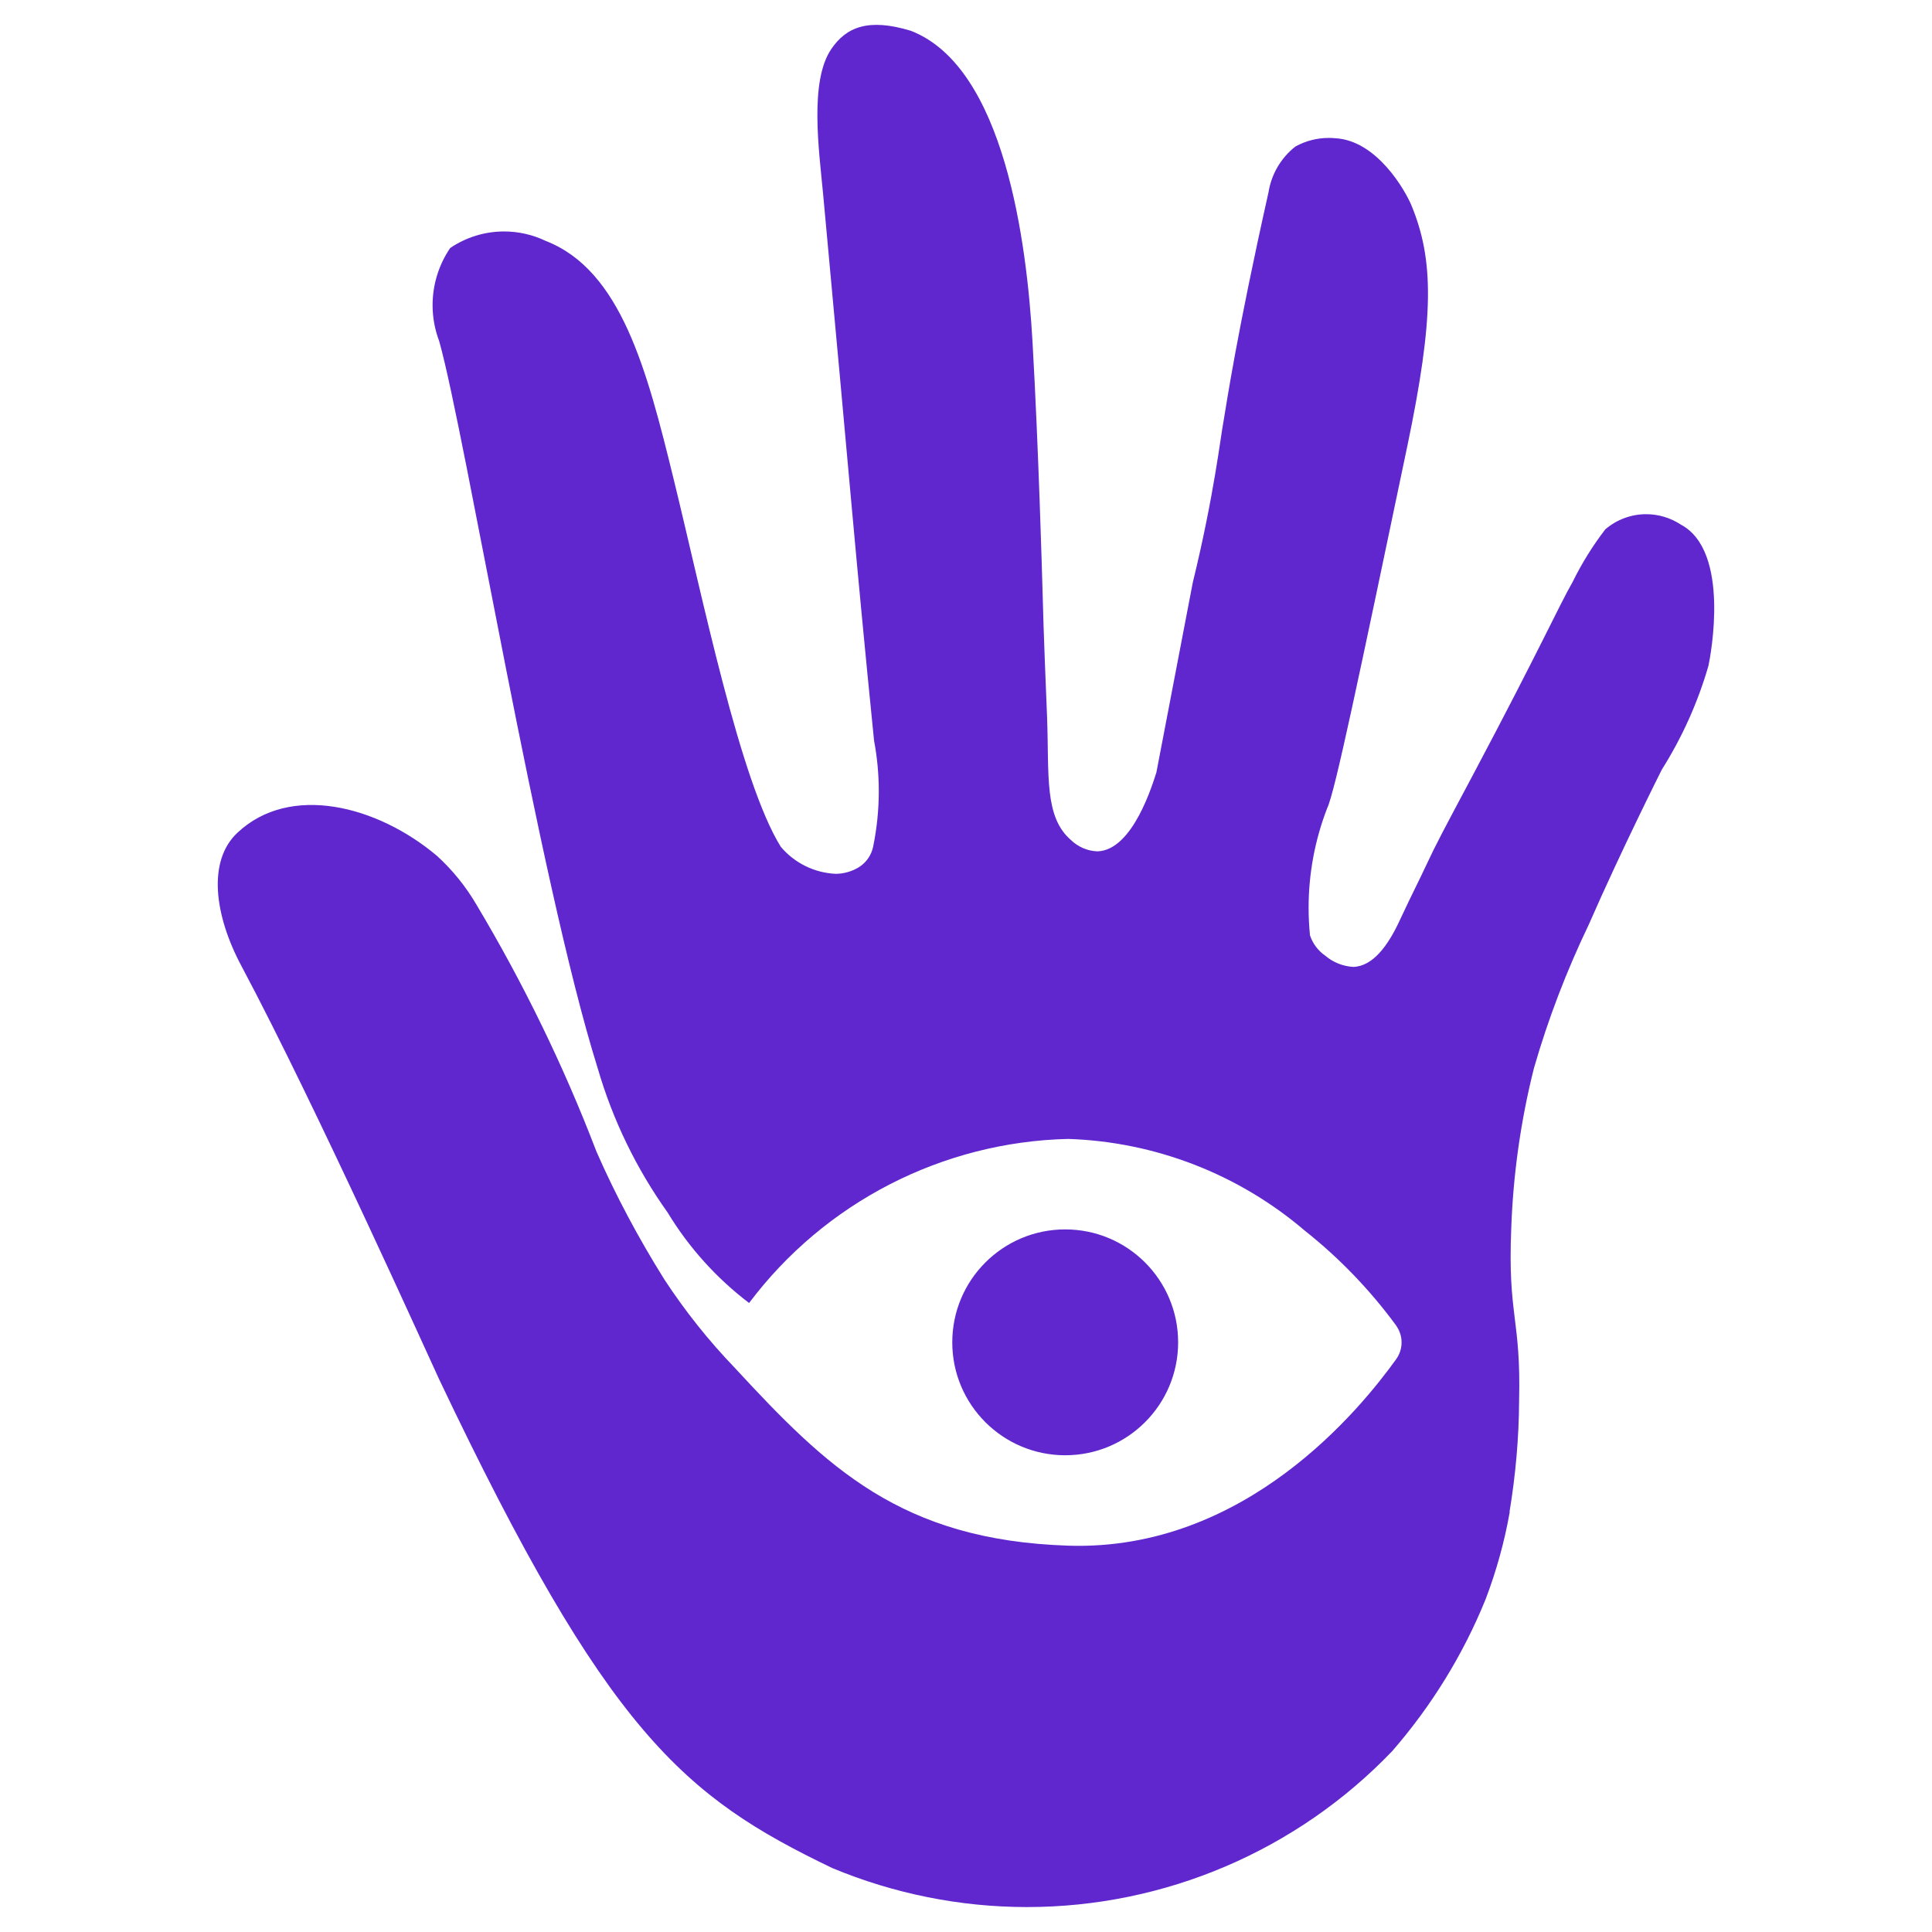
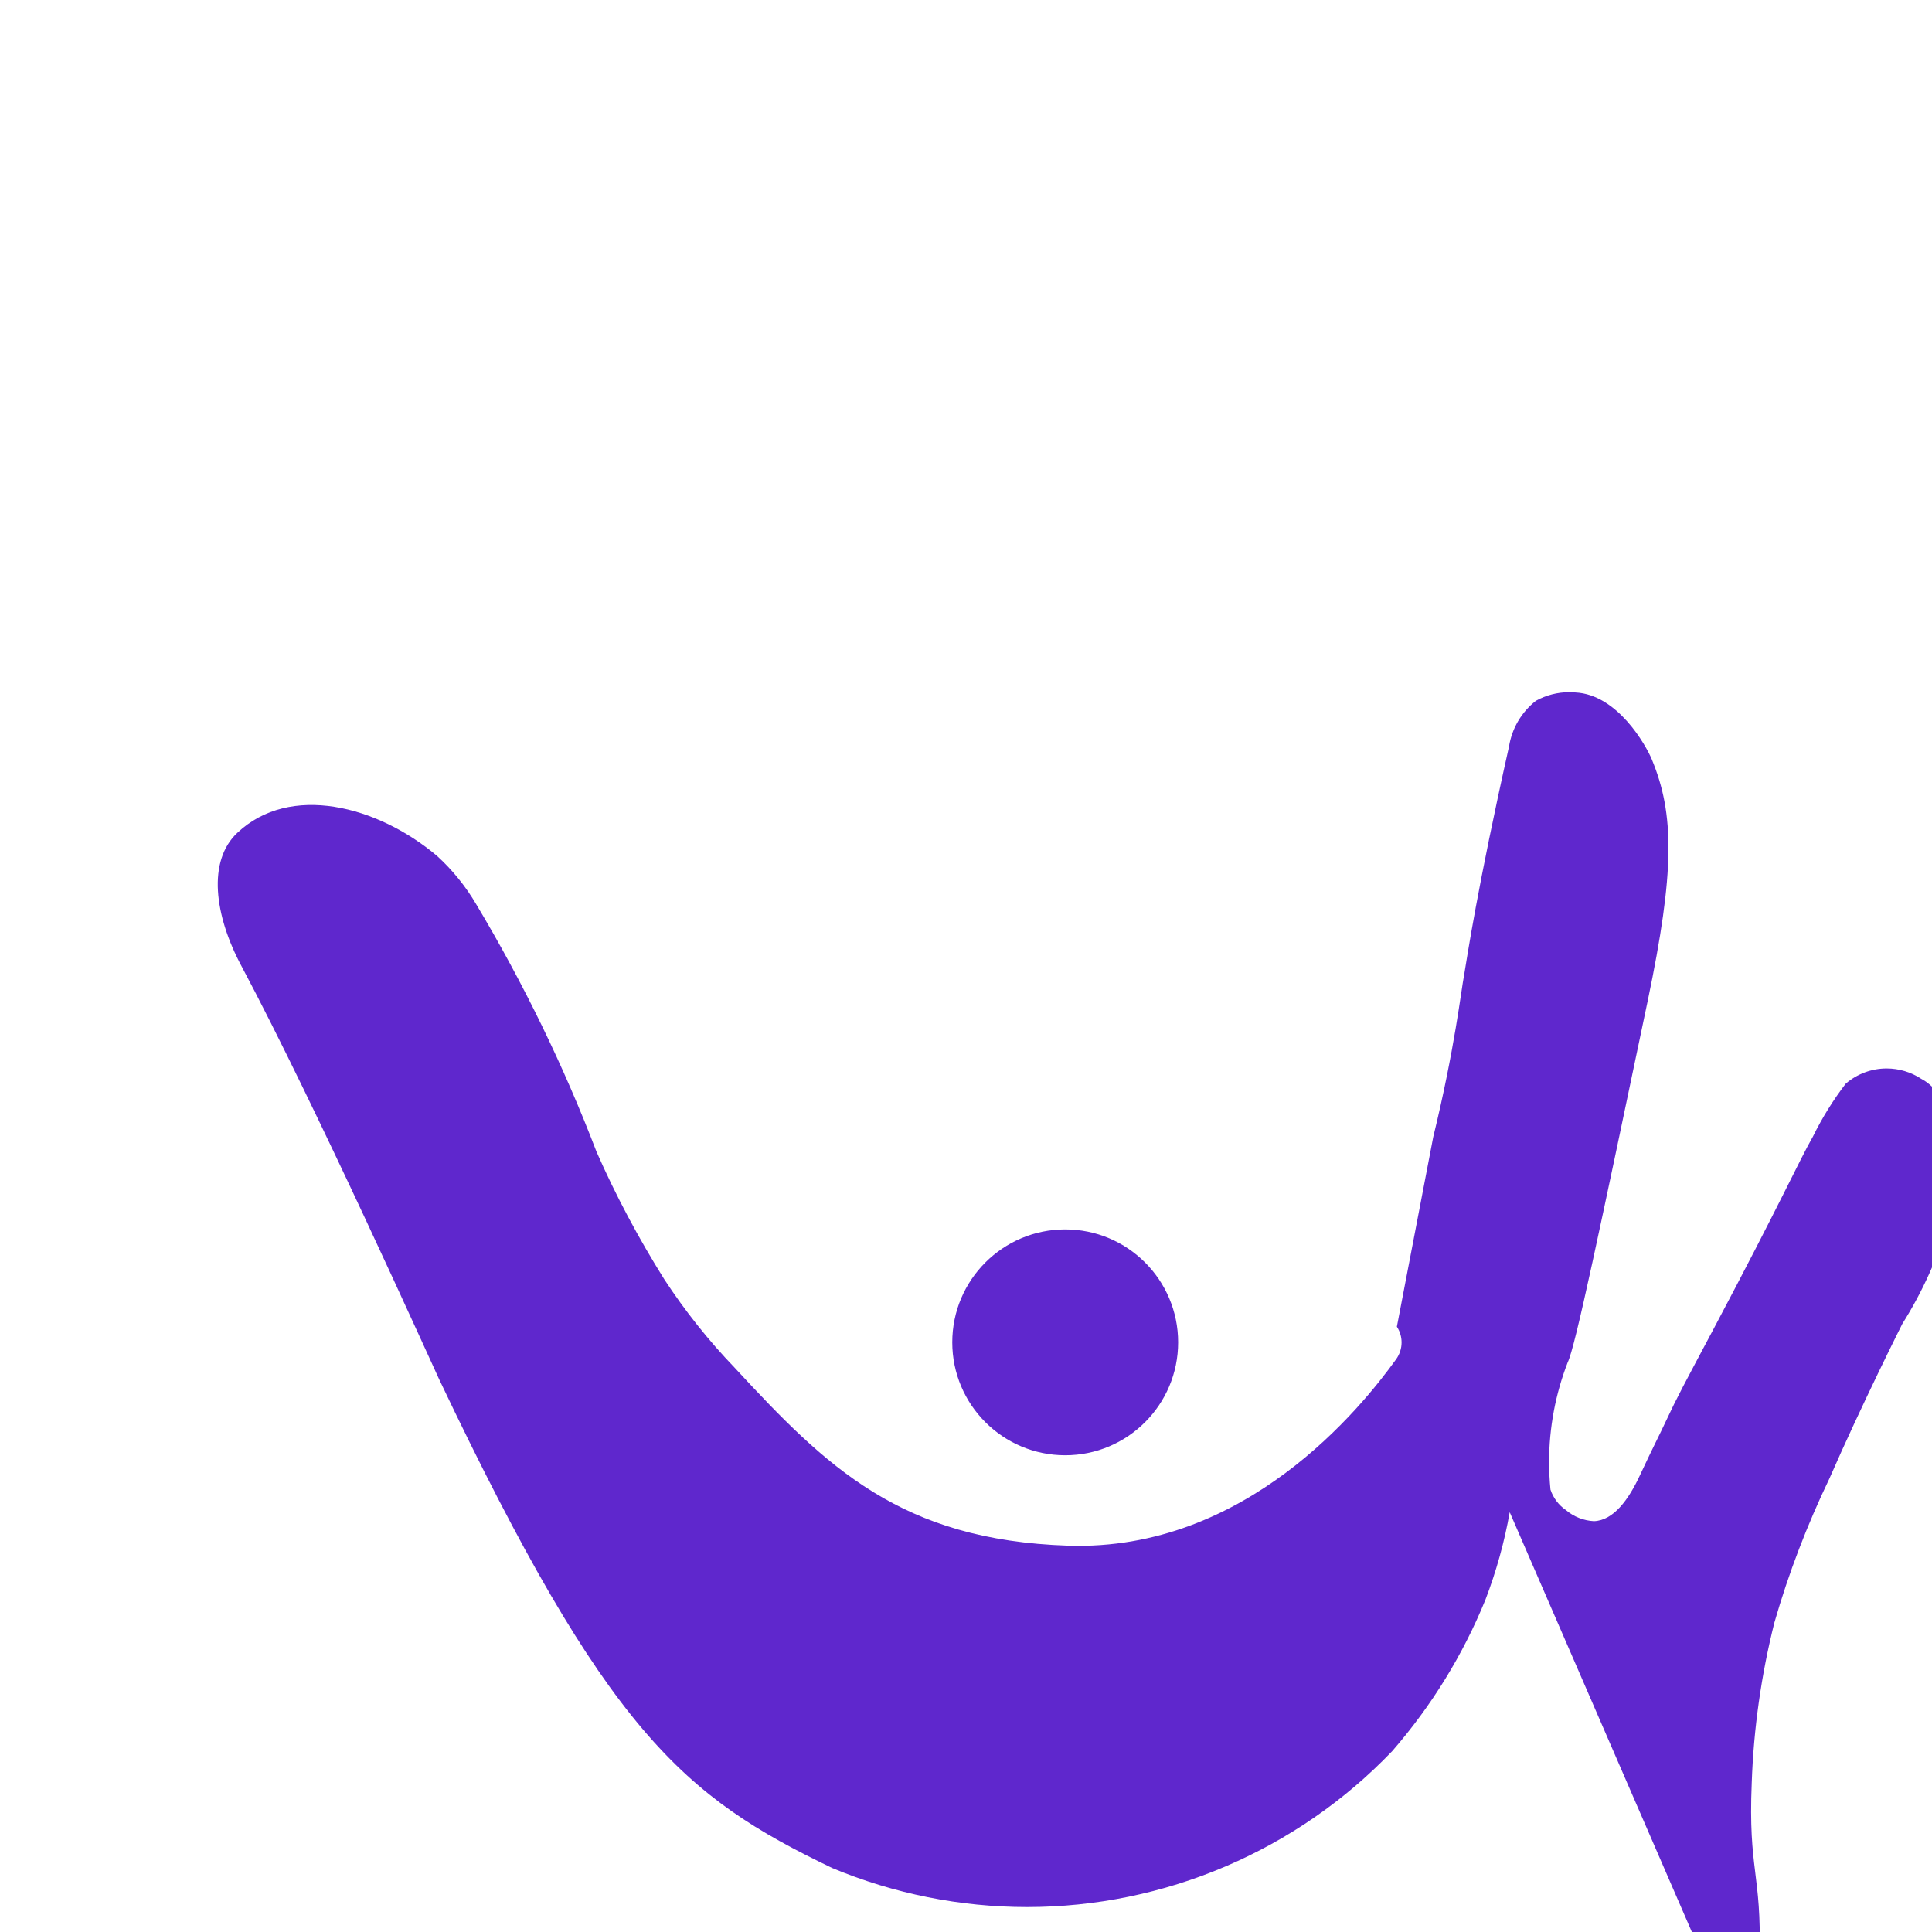
<svg xmlns="http://www.w3.org/2000/svg" xml:space="preserve" width="13.775mm" height="13.775mm" version="1.1" style="shape-rendering:geometricPrecision; text-rendering:geometricPrecision; image-rendering:optimizeQuality; fill-rule:evenodd; clip-rule:evenodd" viewBox="0 0 1363.43 1363.43">
  <defs>
    <style type="text/css">
   
    .fil0 {fill:none}
    .fil1 {fill:#5F27CD;fill-rule:nonzero}
   
  </style>
  </defs>
  <g id="Слой_x0020_1">
-     <rect class="fil0" width="1363.43" height="1363.43" />
-     <path class="fil1" d="M1065.41 1067.16c-3.7,21.02 -9.5,41.82 -17.12,61.75 -15.86,38.99 -38.18,75.14 -65.82,106.9 -67.27,70.24 -160.43,110.02 -257.72,110.02 -47.13,0 -93.93,-9.41 -137.42,-27.53 -104.88,-50.41 -158.76,-95.27 -277.43,-344.93 -4.87,-10.27 -86.4,-191.93 -139.43,-291.5 -19.37,-36.13 -24.05,-74.37 -2.99,-94.12 37.07,-35.02 98.71,-19.38 140.97,16.3 10.89,9.95 20.25,21.5 27.69,34.22 33.16,55.46 61.77,114.19 84.78,174.41 13.65,31.11 29.89,61.45 47.95,90.27 14.48,22.12 31.13,43.06 49.48,62.14 65.21,70.55 117.34,121.8 235.47,125.7 125.36,4.07 206.67,-97.16 231.46,-131.57 2.47,-3.42 3.83,-7.59 3.83,-11.85 0,-3.88 -1.12,-7.68 -3.22,-10.95l-0.1 -0.14c-0.17,-0.34 -0.4,-0.64 -0.61,-0.98 -18.29,-24.93 -39.91,-47.39 -64.12,-66.62 -0.08,-0.07 -0.16,-0.15 -0.26,-0.2 -46.72,-39.91 -105.7,-62.77 -167.08,-64.73 -88.76,2.1 -171.76,44.83 -225.08,115.79 -22.99,-17.47 -42.55,-39.18 -57.49,-63.86 -22.02,-30.86 -38.71,-65.26 -49.31,-101.68 -41.8,-133.17 -93.53,-447.96 -111.86,-513.12 -3.1,-8.14 -4.7,-16.81 -4.7,-25.53 0,-14.37 4.34,-28.45 12.42,-40.32 11.2,-7.61 24.48,-11.69 38.04,-11.69 10.19,0 20.28,2.3 29.45,6.72 53.11,20.66 71.41,91.21 90.15,167.83 20.57,83.82 46.84,213.36 75.69,259.73 9.7,11.47 23.75,18.38 38.75,19.05 5.87,-0.05 11.62,-1.72 16.61,-4.83 5.08,-3.3 8.61,-8.5 9.82,-14.43 2.6,-12.8 3.96,-25.92 3.96,-39 0,-11.99 -1.13,-23.97 -3.34,-35.74 -13.51,-134.39 -16.91,-180.78 -35.99,-386.11 -2.89,-30.68 -9.69,-79.06 5.76,-101.88 10.65,-15.7 26.37,-22.03 56.24,-12.93 66.1,25.68 81.82,149.61 85.81,219.45 4.29,74.74 6.92,170.32 6.92,170.32 1.19,45.65 2.3,65.97 3.38,95.16 1.46,40.74 -2.08,69.87 16.86,86.17 5.04,4.88 11.73,7.74 18.74,7.96 25.14,-0.82 39.04,-48.22 41.52,-55.68l25.68 -134c15.12,-61.81 19.72,-103.9 21.76,-114.15 2.19,-12.9 9.23,-61 31.69,-161.29 2.03,-12.79 8.83,-24.34 19.01,-32.31 7.17,-3.96 15.25,-6.04 23.45,-6.04 1.45,0 2.92,0.06 4.38,0.19 29.92,1.45 49.88,37.56 53.87,47.05 16.16,38.79 16.24,79.39 -2.77,170.33 -34.17,163 -51.16,244.53 -56.53,255.41 -8.67,22.39 -13.12,46.23 -13.12,70.25 0,6.5 0.34,13.04 0.97,19.49 1.95,5.88 5.78,10.97 10.9,14.46 5.53,4.71 12.49,7.45 19.76,7.83 13.83,-0.48 24.46,-15.15 32.47,-32.39 9.49,-20.35 14.01,-28.81 18.35,-38.22 8.01,-17.17 12.74,-25.75 33.52,-64.84 47.53,-89.55 60.51,-119 70.25,-136.02 6.45,-13.14 14.22,-25.67 23.13,-37.29 8.04,-6.91 18.29,-10.72 28.88,-10.72 8.7,0 17.21,2.56 24.47,7.35 35.12,18.67 21,92.55 19.46,99.68 -7.45,25.78 -18.56,50.5 -32.88,73.2 0,0 -28.51,56.65 -51.49,109.25 -15.67,32.62 -28.79,66.77 -38.78,101.54 -9.29,36.93 -14.69,75.05 -16,113.13 -2.57,61.79 6.98,63.5 5.54,121.63 -0.13,26.22 -2.49,52.43 -6.75,78.22l0.1 0.23 0.02 0.05zm-233.99 -119.86c0,-44.01 -35.67,-79.7 -79.69,-79.7 -44.01,0 -79.7,35.68 -79.7,79.7 0,44.01 35.68,79.69 79.7,79.69 44.01,0 79.69,-35.67 79.69,-79.69z" />
+     <path class="fil1" d="M1065.41 1067.16c-3.7,21.02 -9.5,41.82 -17.12,61.75 -15.86,38.99 -38.18,75.14 -65.82,106.9 -67.27,70.24 -160.43,110.02 -257.72,110.02 -47.13,0 -93.93,-9.41 -137.42,-27.53 -104.88,-50.41 -158.76,-95.27 -277.43,-344.93 -4.87,-10.27 -86.4,-191.93 -139.43,-291.5 -19.37,-36.13 -24.05,-74.37 -2.99,-94.12 37.07,-35.02 98.71,-19.38 140.97,16.3 10.89,9.95 20.25,21.5 27.69,34.22 33.16,55.46 61.77,114.19 84.78,174.41 13.65,31.11 29.89,61.45 47.95,90.27 14.48,22.12 31.13,43.06 49.48,62.14 65.21,70.55 117.34,121.8 235.47,125.7 125.36,4.07 206.67,-97.16 231.46,-131.57 2.47,-3.42 3.83,-7.59 3.83,-11.85 0,-3.88 -1.12,-7.68 -3.22,-10.95l-0.1 -0.14l25.68 -134c15.12,-61.81 19.72,-103.9 21.76,-114.15 2.19,-12.9 9.23,-61 31.69,-161.29 2.03,-12.79 8.83,-24.34 19.01,-32.31 7.17,-3.96 15.25,-6.04 23.45,-6.04 1.45,0 2.92,0.06 4.38,0.19 29.92,1.45 49.88,37.56 53.87,47.05 16.16,38.79 16.24,79.39 -2.77,170.33 -34.17,163 -51.16,244.53 -56.53,255.41 -8.67,22.39 -13.12,46.23 -13.12,70.25 0,6.5 0.34,13.04 0.97,19.49 1.95,5.88 5.78,10.97 10.9,14.46 5.53,4.71 12.49,7.45 19.76,7.83 13.83,-0.48 24.46,-15.15 32.47,-32.39 9.49,-20.35 14.01,-28.81 18.35,-38.22 8.01,-17.17 12.74,-25.75 33.52,-64.84 47.53,-89.55 60.51,-119 70.25,-136.02 6.45,-13.14 14.22,-25.67 23.13,-37.29 8.04,-6.91 18.29,-10.72 28.88,-10.72 8.7,0 17.21,2.56 24.47,7.35 35.12,18.67 21,92.55 19.46,99.68 -7.45,25.78 -18.56,50.5 -32.88,73.2 0,0 -28.51,56.65 -51.49,109.25 -15.67,32.62 -28.79,66.77 -38.78,101.54 -9.29,36.93 -14.69,75.05 -16,113.13 -2.57,61.79 6.98,63.5 5.54,121.63 -0.13,26.22 -2.49,52.43 -6.75,78.22l0.1 0.23 0.02 0.05zm-233.99 -119.86c0,-44.01 -35.67,-79.7 -79.69,-79.7 -44.01,0 -79.7,35.68 -79.7,79.7 0,44.01 35.68,79.69 79.7,79.69 44.01,0 79.69,-35.67 79.69,-79.69z" />
  </g>
</svg>